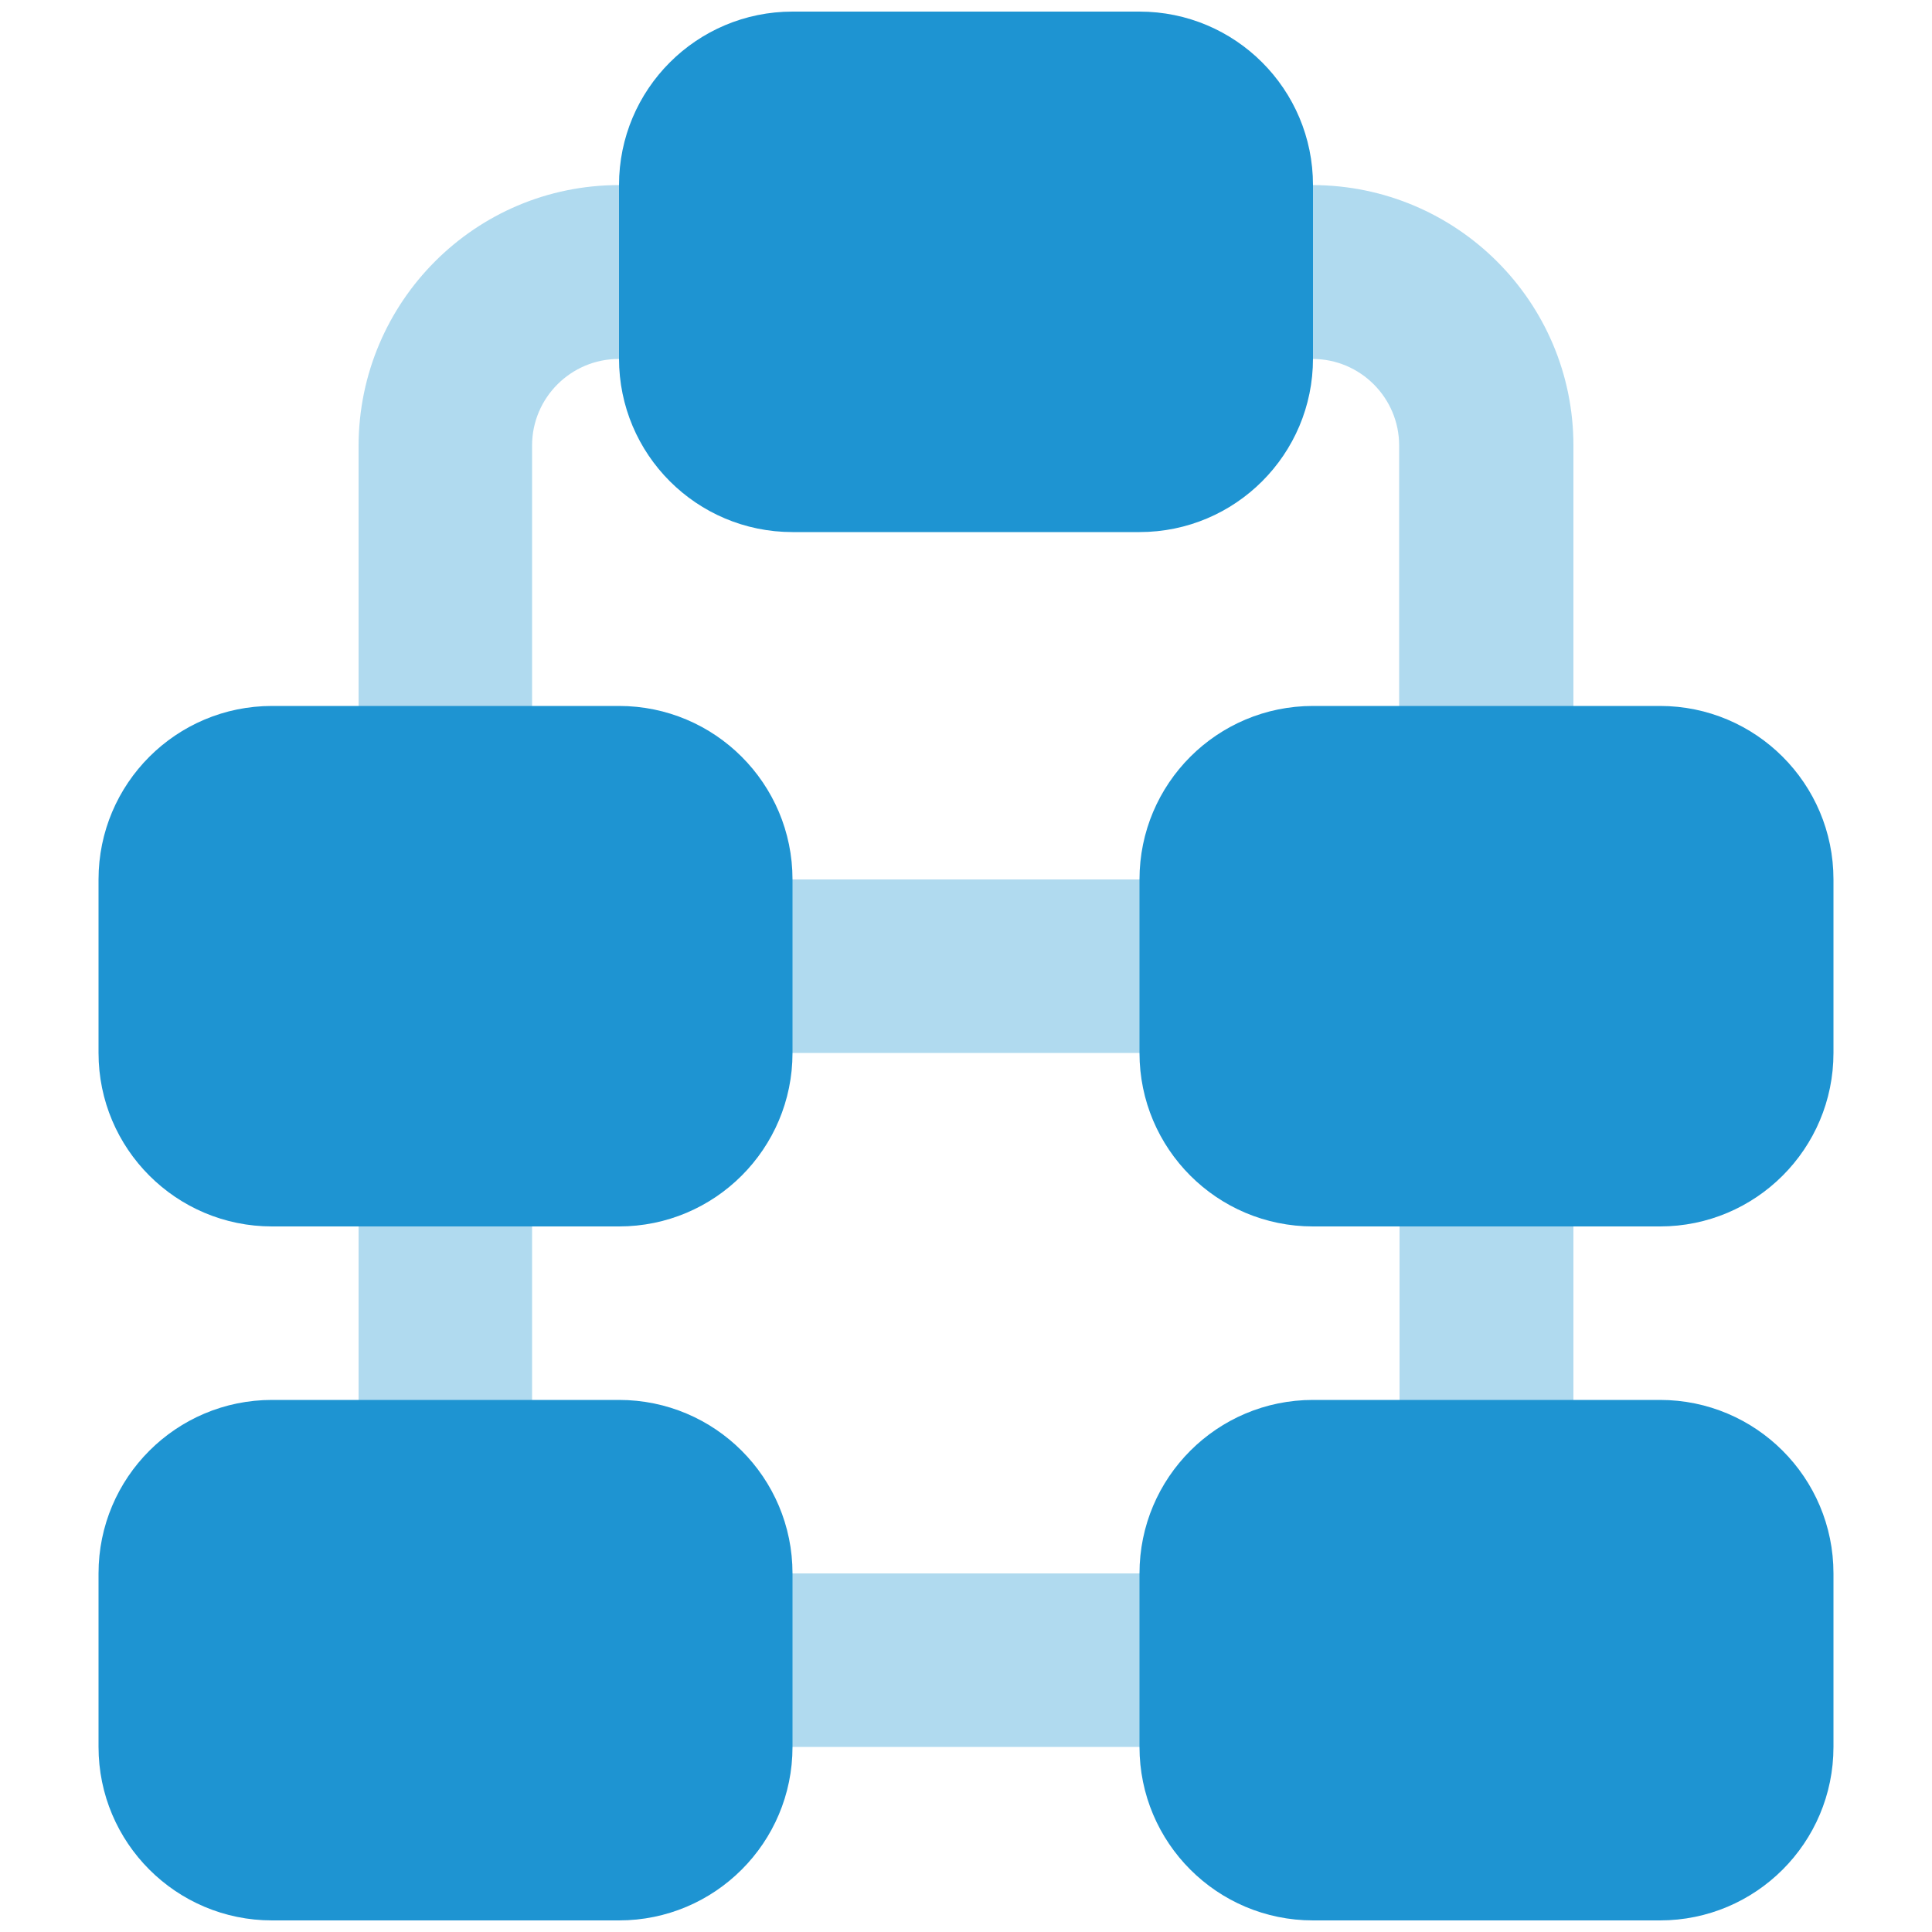
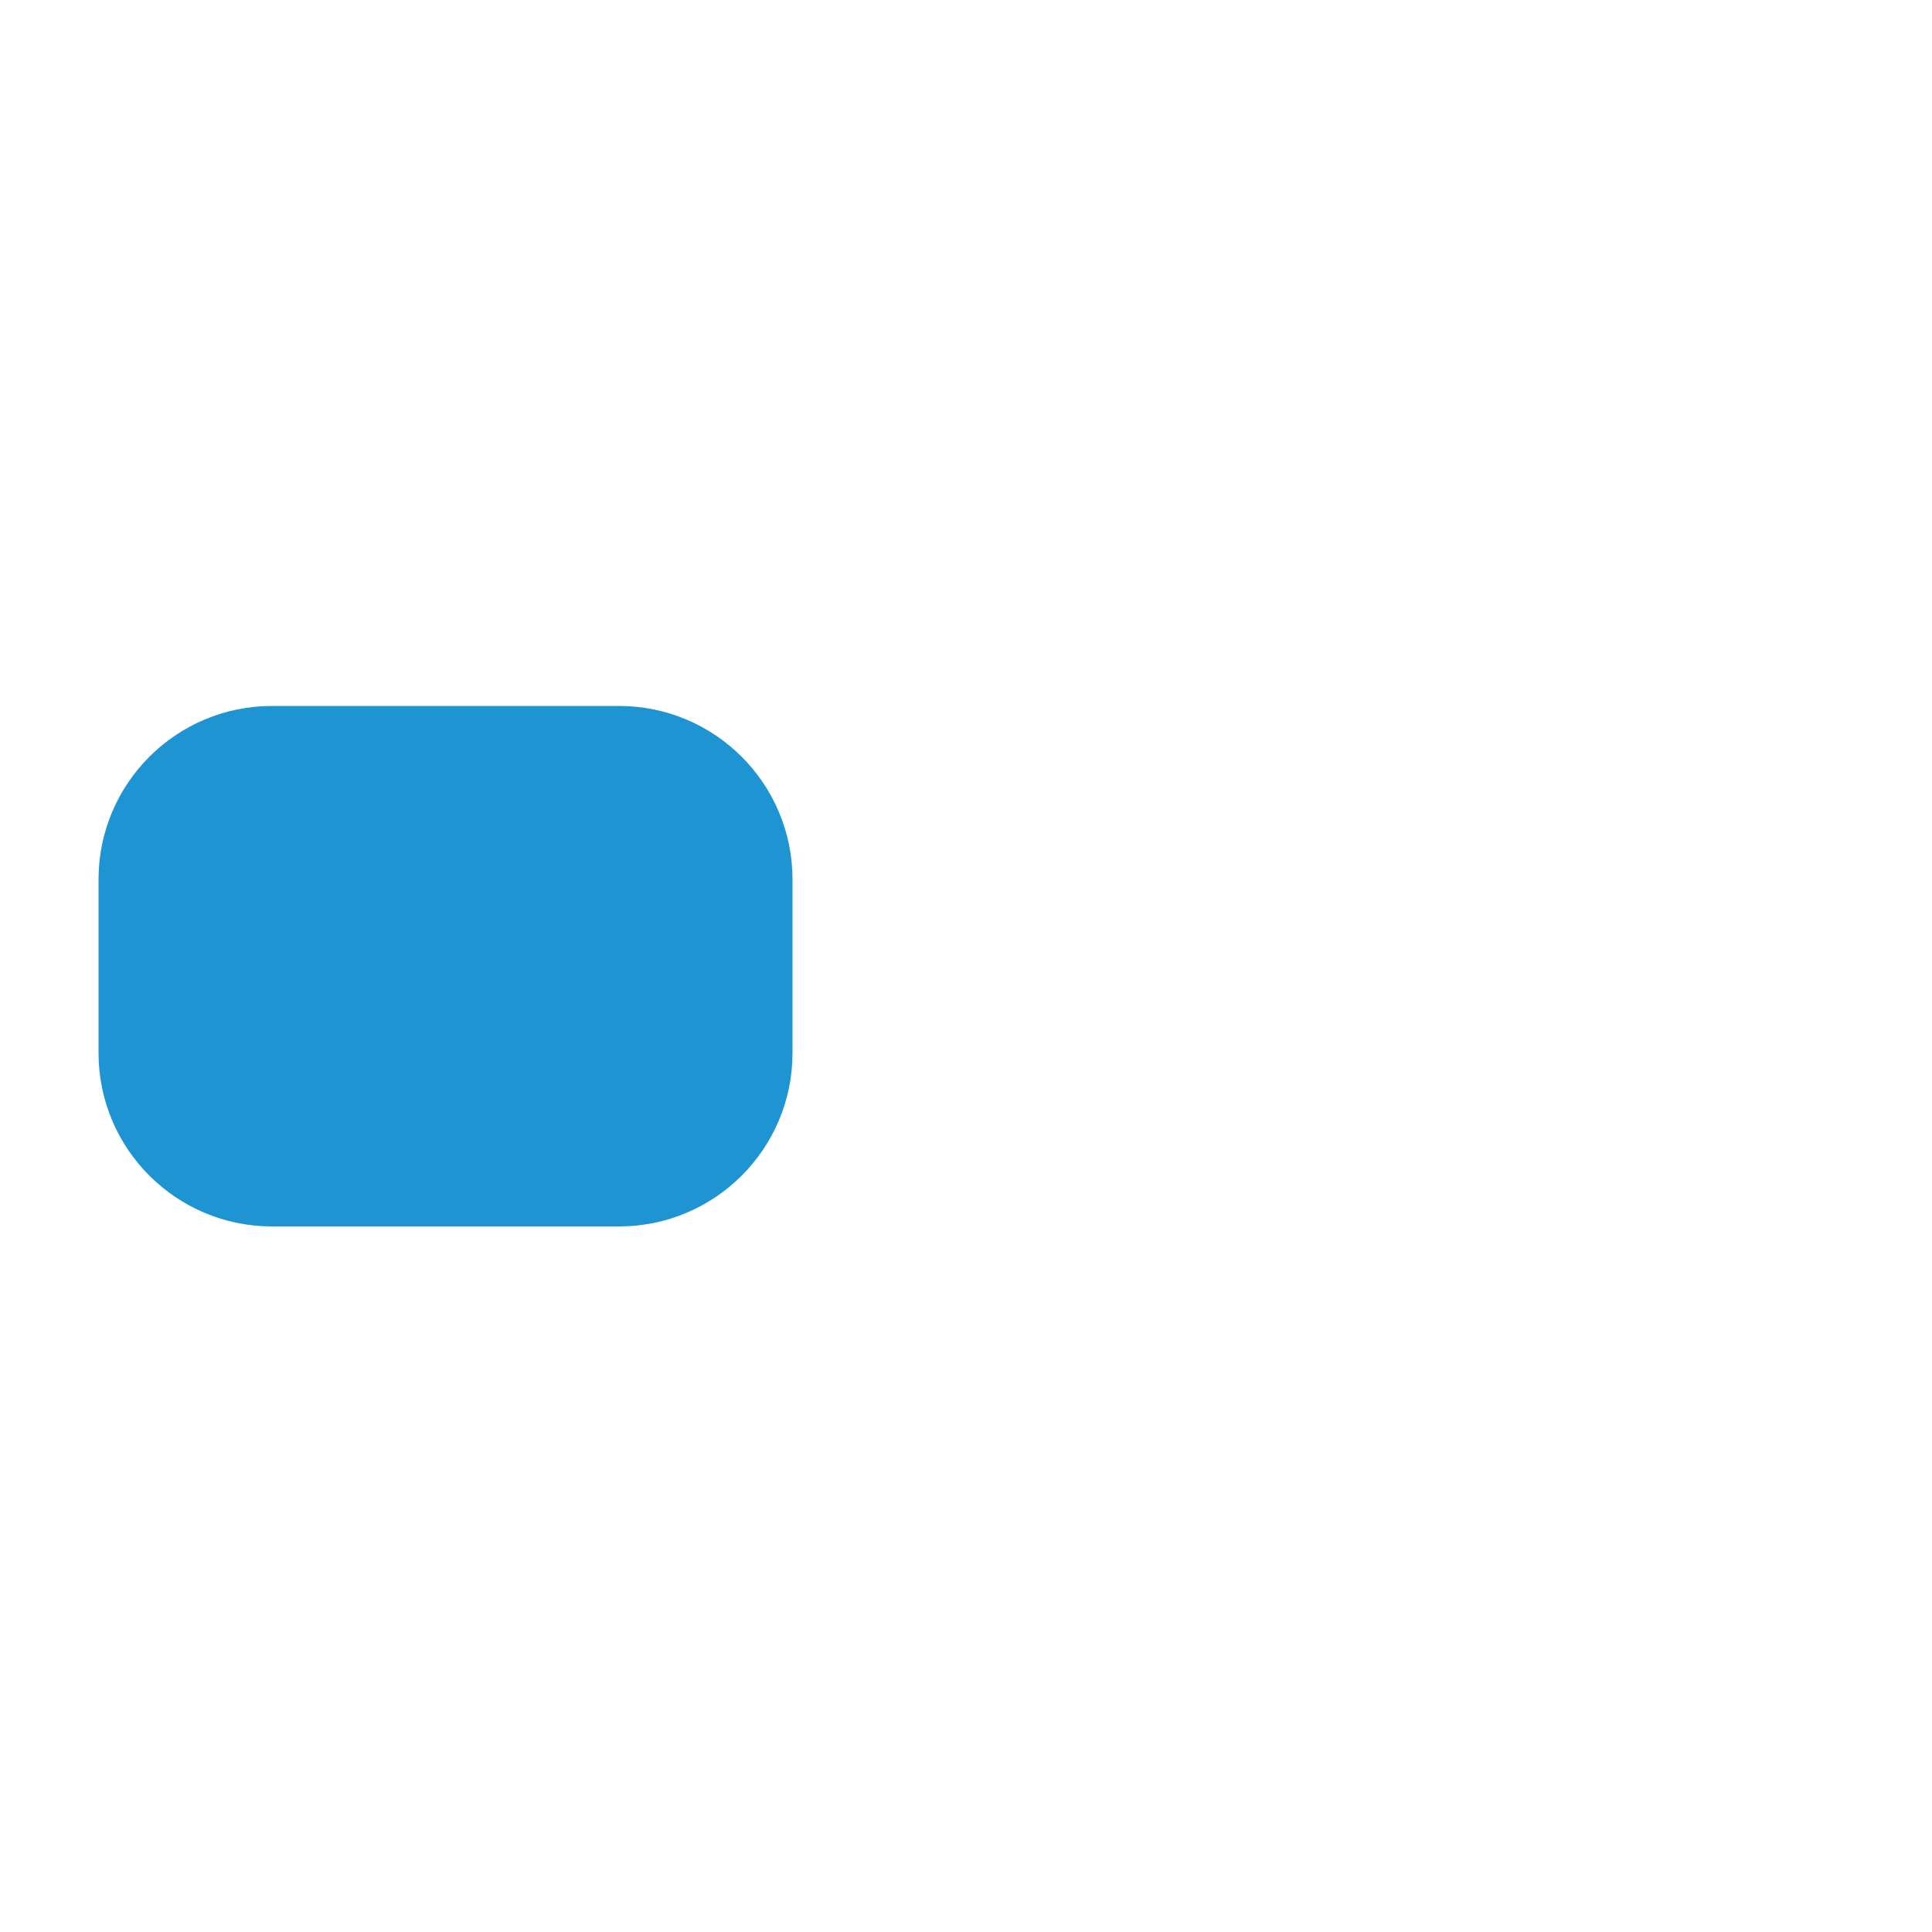
<svg xmlns="http://www.w3.org/2000/svg" id="Layer_1" data-name="Layer 1" version="1.1" viewBox="0 0 50 50">
  <defs>
    <style> .cls-1 { isolation: isolate; opacity: .35; } .cls-1, .cls-2 { fill: #1e94d2; stroke-width: 0px; } </style>
  </defs>
  <g id="product_architecture" data-name="product architecture">
-     <path id="Path_199" data-name="Path 199" class="cls-1" d="M33.98,4.79h-17.96c-3.72,0-6.73,3.02-6.74,6.74v33.68h31.44V11.53c0-3.72-3.02-6.73-6.74-6.74ZM13.77,11.53c0-1.24,1.01-2.24,2.24-2.24h17.96c1.24,0,2.24,1.01,2.24,2.24v11.23H13.77v-11.23ZM13.77,40.72v-13.47h22.45v13.47H13.77Z" />
-     <path id="Path_200" data-name="Path 200" class="cls-2" d="M29.49,13.77h-8.98c-2.48,0-4.49-2.01-4.49-4.49,0,0,0,0,0,0v-4.49c0-2.48,2.01-4.49,4.49-4.49,0,0,0,0,0,0h8.98c2.48,0,4.49,2.01,4.49,4.49h0v4.49c0,2.48-2.01,4.49-4.49,4.49h0Z" />
    <path id="Path_201" data-name="Path 201" class="cls-2" d="M16.02,31.74H7.04c-2.48,0-4.49-2.01-4.49-4.49,0,0,0,0,0,0v-4.49c0-2.48,2.01-4.49,4.49-4.49h8.98c2.48,0,4.49,2.01,4.49,4.49h0v4.49c0,2.48-2.01,4.49-4.49,4.49h0Z" />
-     <path id="Path_202" data-name="Path 202" class="cls-2" d="M42.96,31.74h-8.98c-2.48,0-4.49-2.01-4.49-4.49h0v-4.49c0-2.48,2.01-4.49,4.49-4.49h8.98c2.48,0,4.49,2.01,4.49,4.49h0v4.49c0,2.48-2.01,4.49-4.49,4.49h0Z" />
-     <path id="Path_203" data-name="Path 203" class="cls-2" d="M16.02,49.7H7.04c-2.48,0-4.49-2.01-4.49-4.49,0,0,0,0,0,0v-4.49c0-2.48,2.01-4.49,4.49-4.49h8.98c2.48,0,4.49,2.01,4.49,4.49h0v4.49c0,2.48-2.01,4.49-4.49,4.49h0Z" />
-     <path id="Path_204" data-name="Path 204" class="cls-2" d="M42.96,49.7h-8.98c-2.48,0-4.49-2.01-4.49-4.49h0v-4.49c0-2.48,2.01-4.49,4.49-4.49h8.98c2.48,0,4.49,2.01,4.49,4.49h0v4.49c0,2.48-2.01,4.49-4.49,4.49h0Z" />
  </g>
</svg>